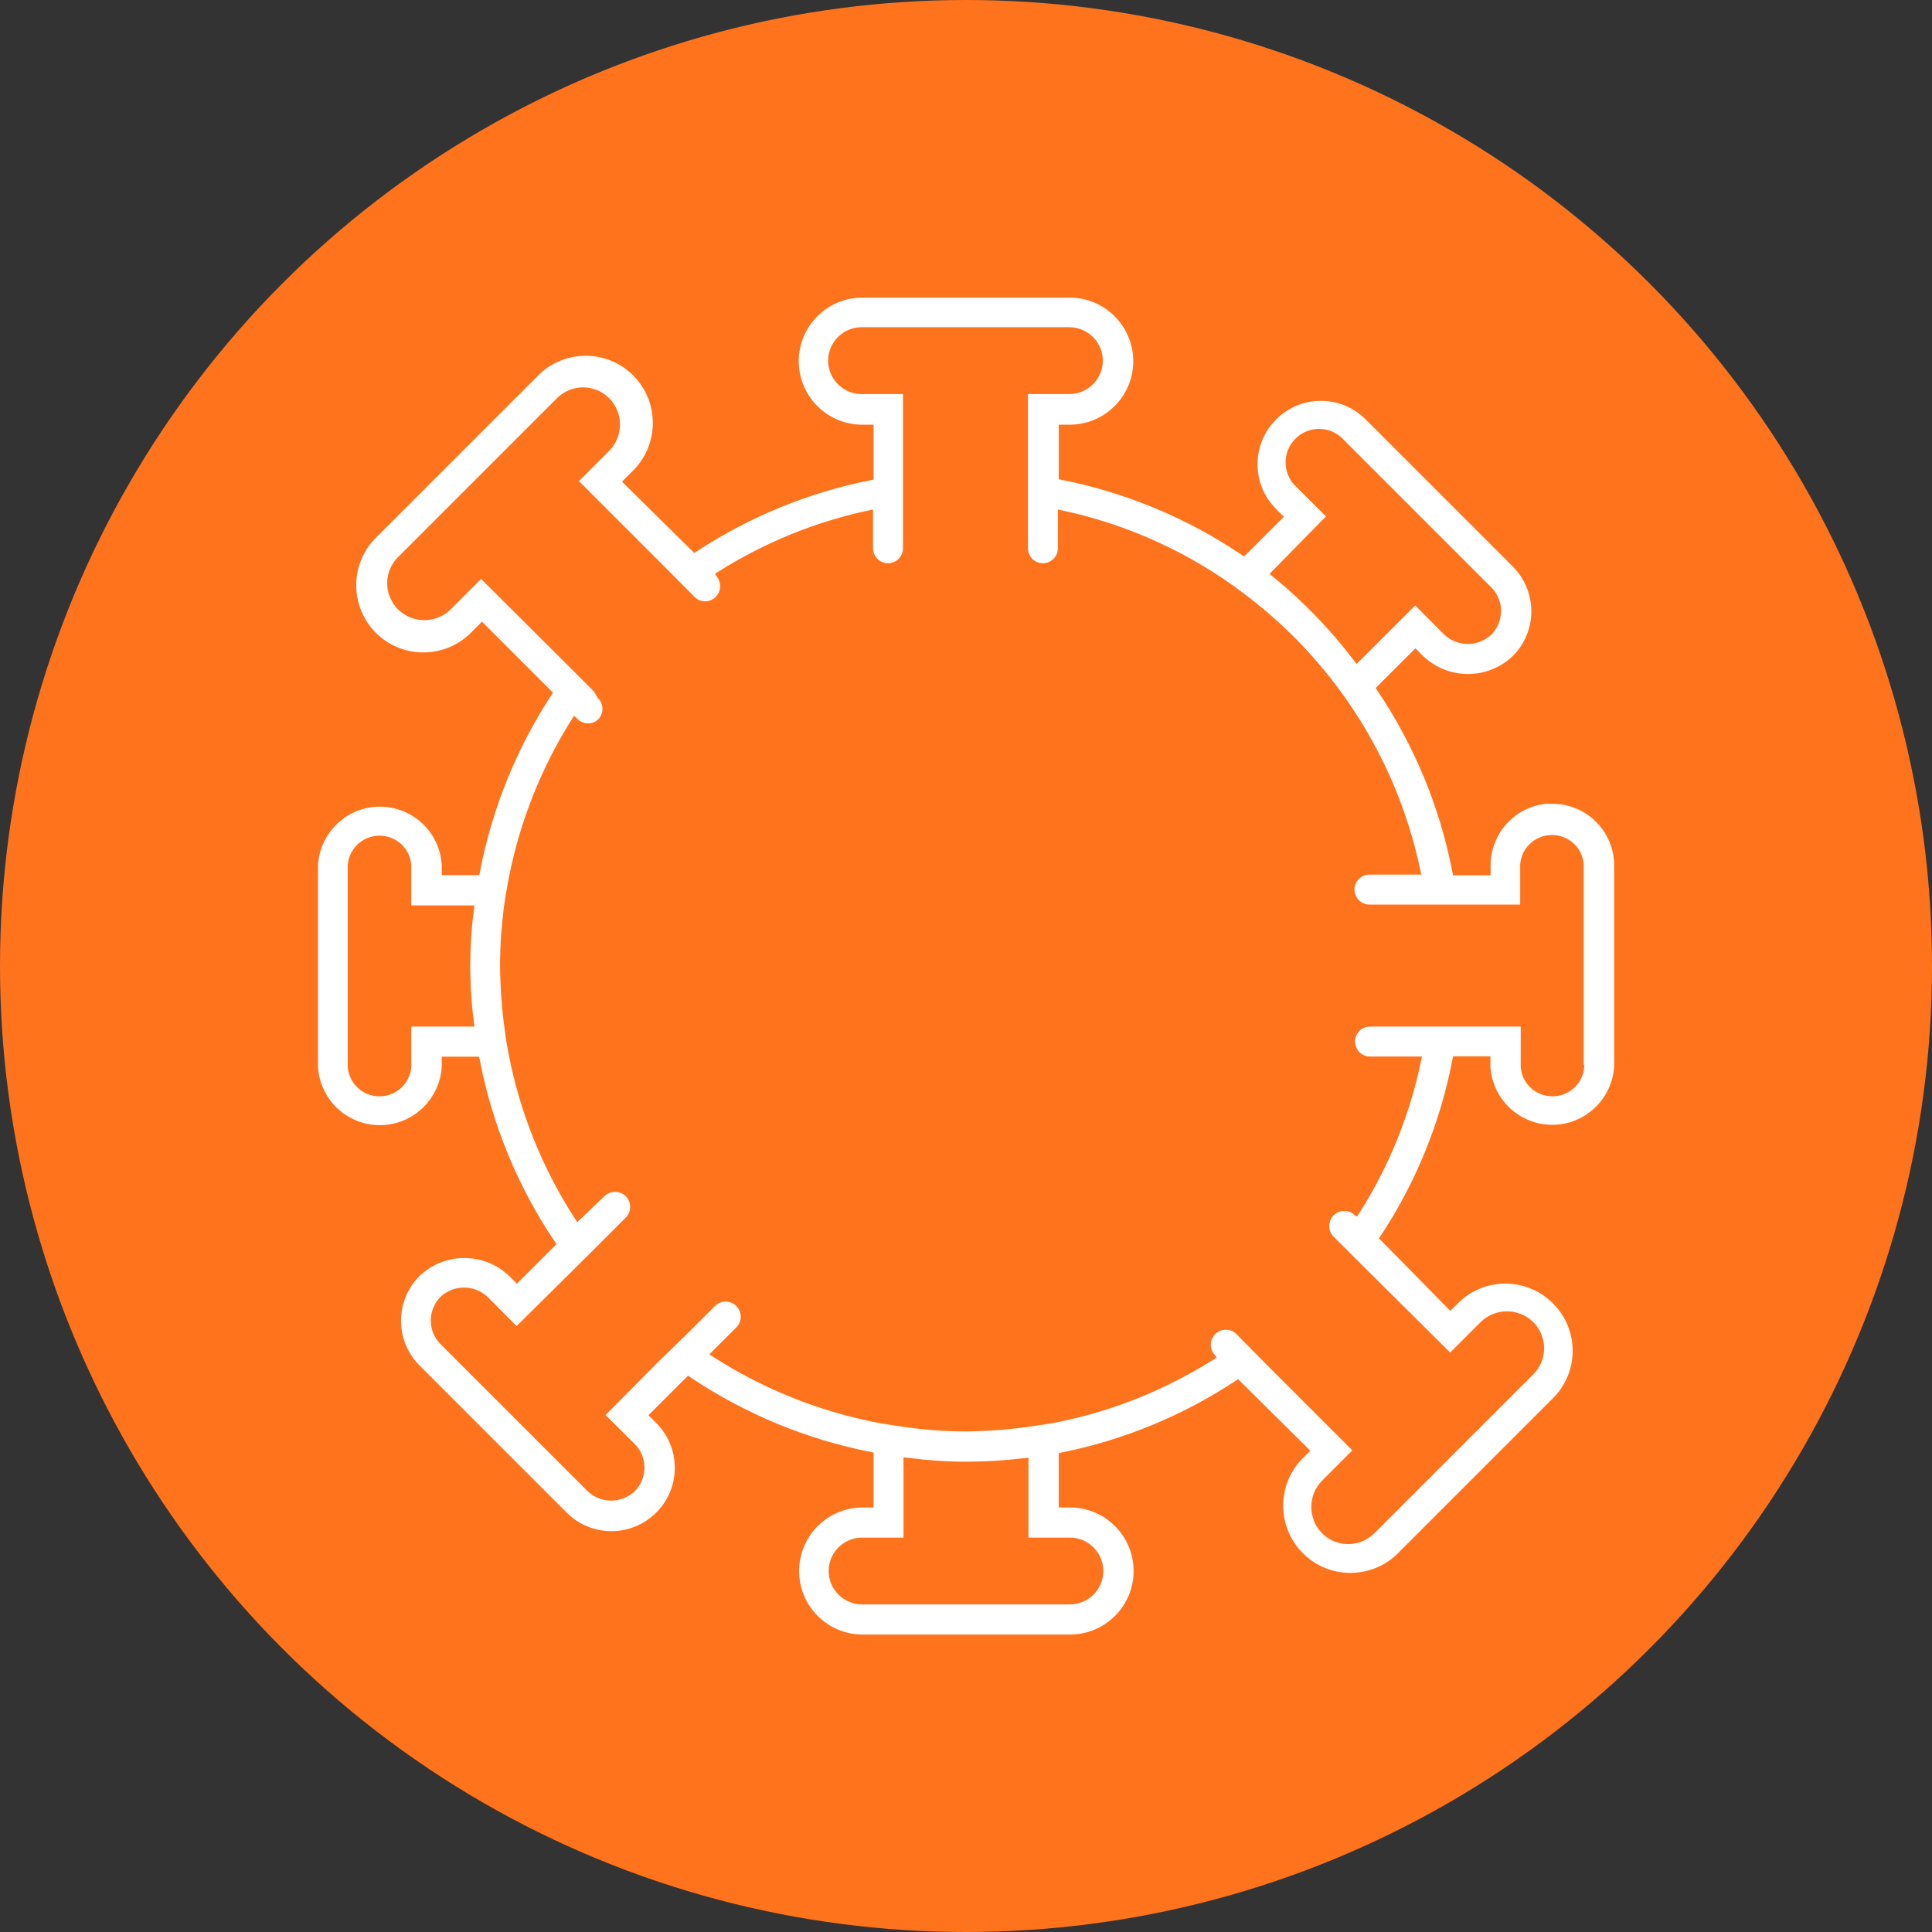
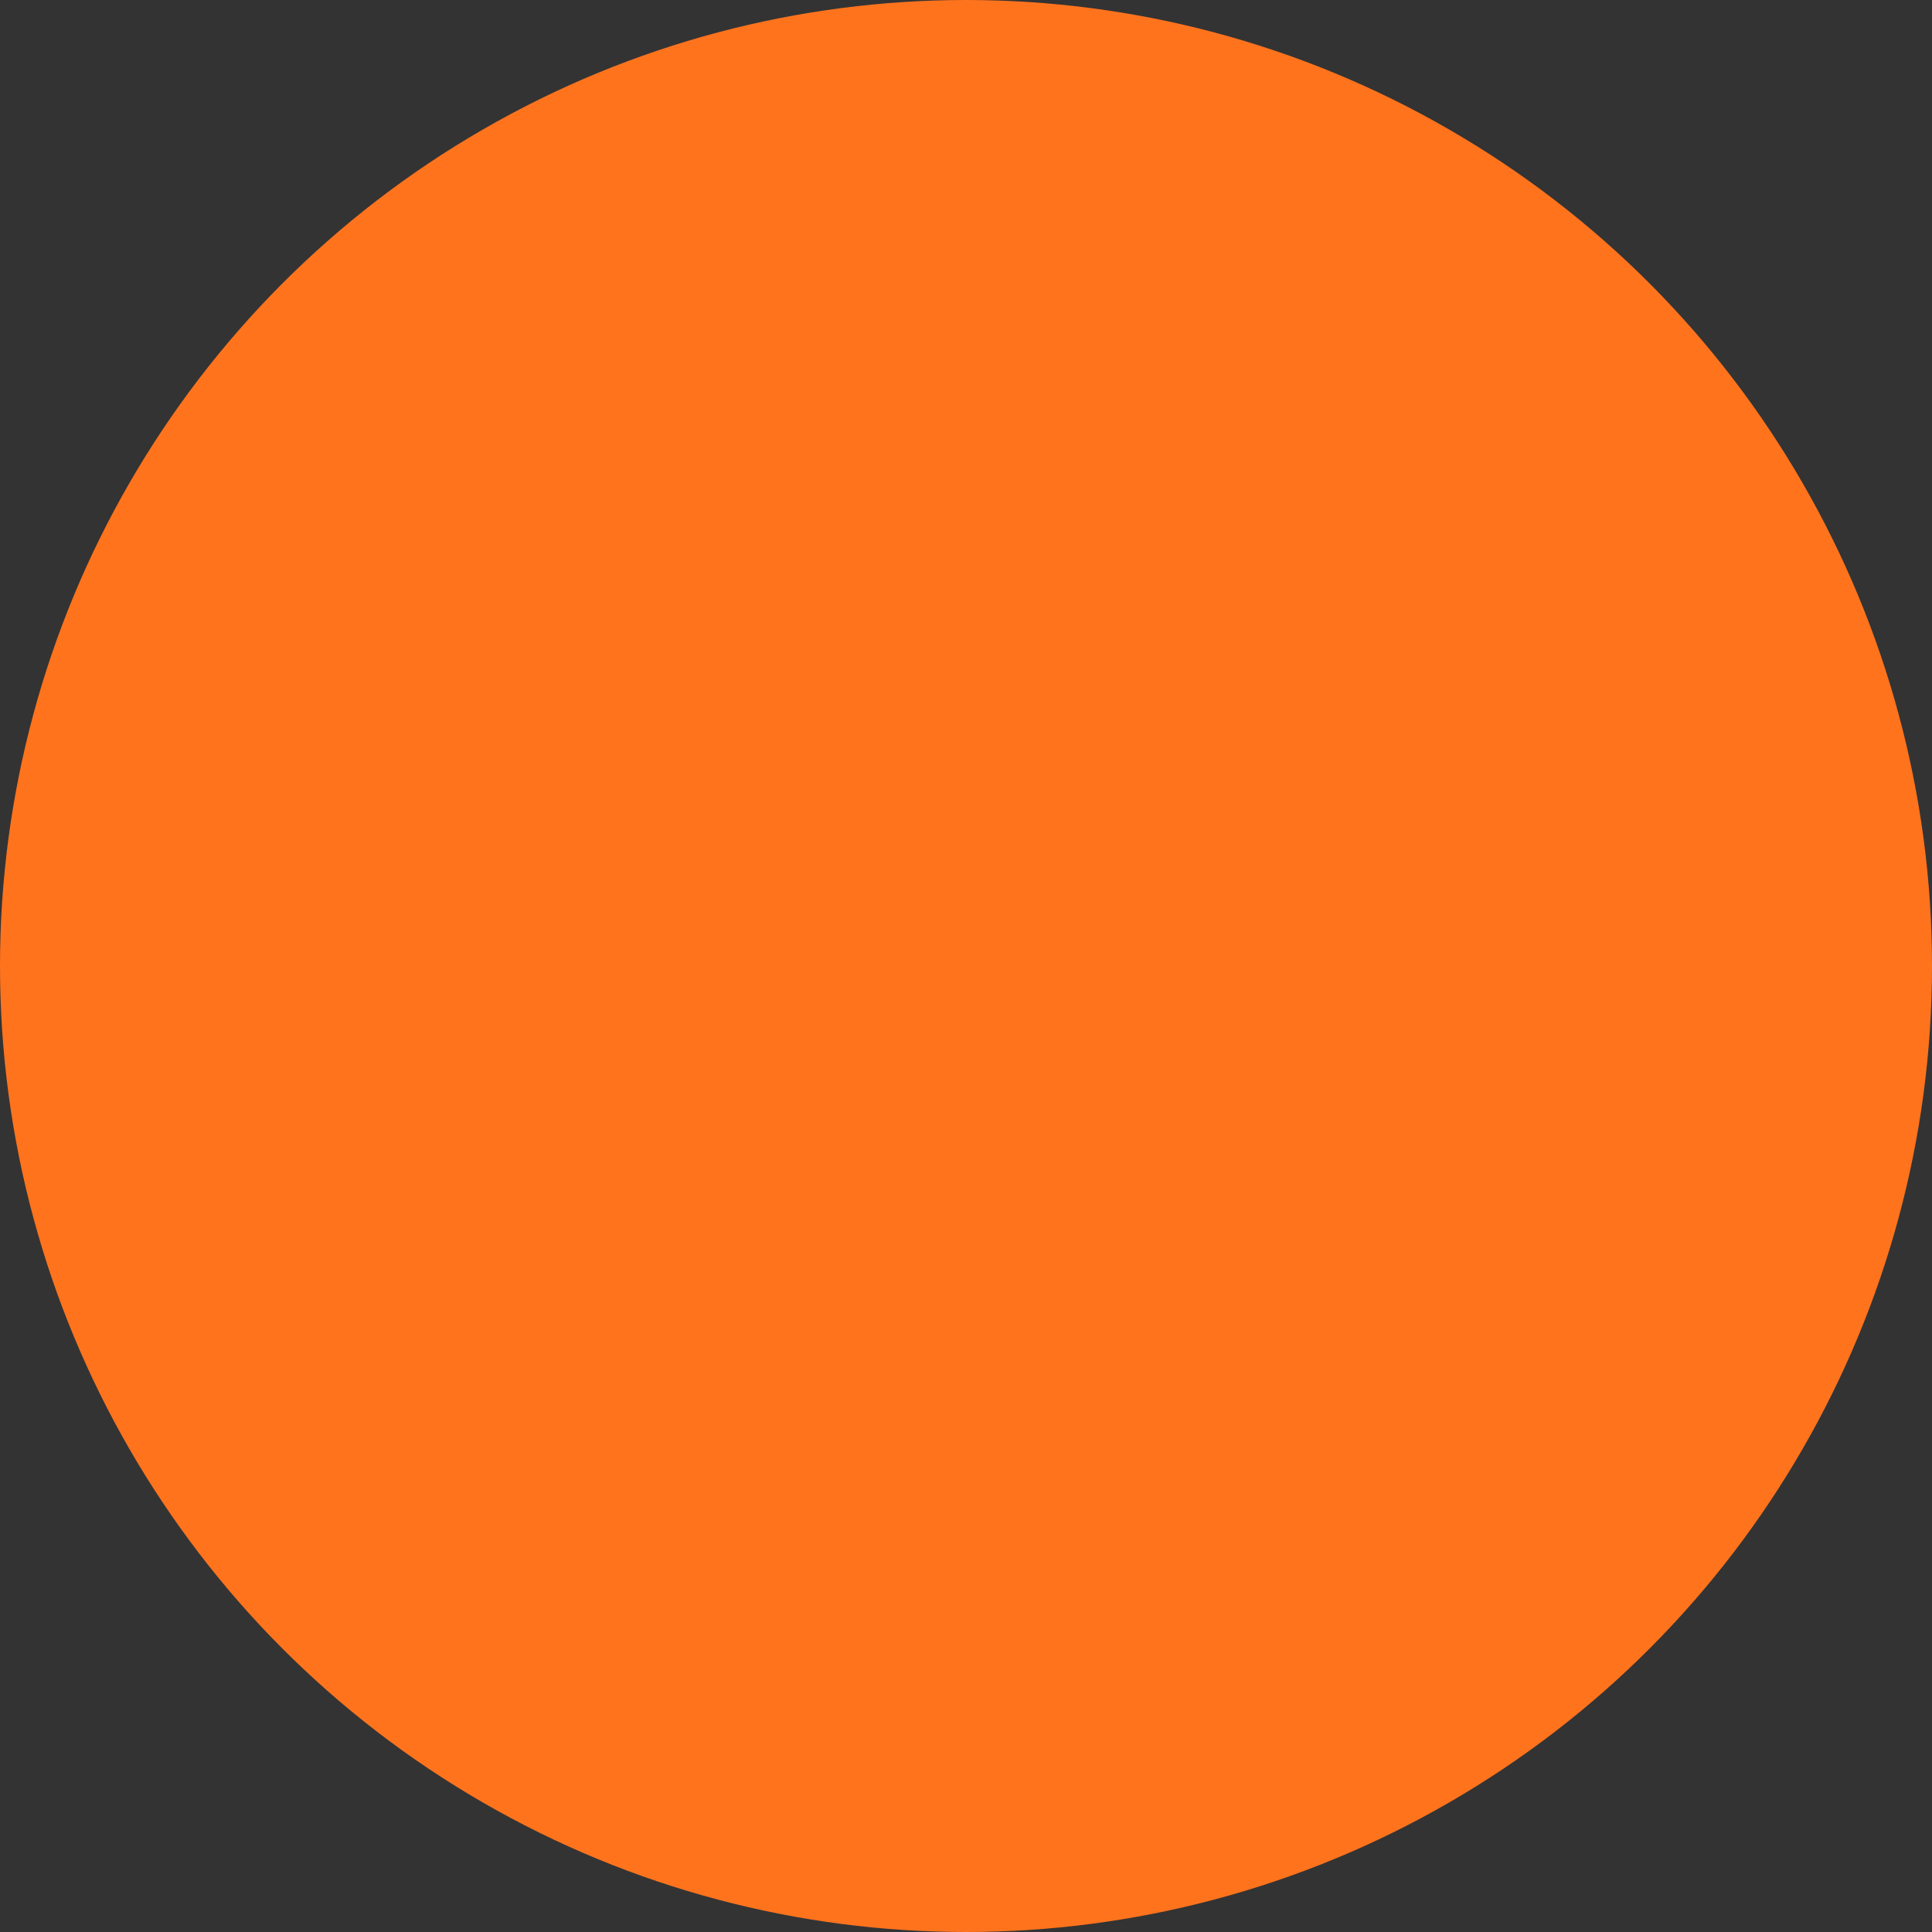
<svg xmlns="http://www.w3.org/2000/svg" id="Calque_2" data-name="Calque 2" viewBox="0 0 111 111">
  <rect x="0" y="0" width="111" height="111" fill="#333333" stroke="none" />
  <defs>
    <style> .cls-1 { fill: #fff; stroke: #ff731d; stroke-miterlimit: 10; stroke-width: .5px; } .cls-2 { fill: #ff731d; stroke-width: 0px; } </style>
  </defs>
  <g id="Calque_1-2" data-name="Calque 1">
    <circle class="cls-2" cx="55.5" cy="55.5" r="55.5" />
-     <path class="cls-1" d="m89.2,45.91c-2.1,0-3.8,1.7-3.81,3.8v.33h-1.7c-.73-3.75-2.2-7.31-4.33-10.48l1.96-1.96.27.27c1.54,1.47,3.96,1.47,5.5,0,1.52-1.52,1.52-3.98,0-5.5l-8.45-8.45c-1.52-1.52-3.98-1.52-5.5,0-1.52,1.52-1.52,3.98,0,5.5l.27.27-1.96,1.96c-3.14-2.11-6.66-3.58-10.37-4.32v-2.68h.38c2.15,0,3.9-1.75,3.9-3.9s-1.75-3.9-3.9-3.9h-11.92c-2.15,0-3.9,1.75-3.9,3.9s1.75,3.9,3.9,3.9h.4v2.7c-3.57.71-6.97,2.11-10.02,4.1l-3.83-3.78.36-.36c1.66-1.55,1.75-4.15.21-5.81s-4.15-1.75-5.81-.21c-.07.07-.14.14-.21.21l-9.11,9.11c-1.66,1.54-1.76,4.14-.22,5.81,1.54,1.66,4.14,1.76,5.81.22.07-.07.14-.14.21-.21l.36-.36,3.76,3.76c-2.02,3.1-3.42,6.57-4.12,10.2h-1.7v-.33c-.11-2.1-1.91-3.71-4.01-3.6-1.94.11-3.49,1.66-3.6,3.6v11.59c.11,2.1,1.91,3.71,4.01,3.6,1.94-.11,3.49-1.66,3.6-3.6v-.33h1.69c.73,3.75,2.2,7.32,4.33,10.49l-1.95,1.95-.27-.27c-1.54-1.47-3.96-1.47-5.5,0-1.52,1.52-1.52,3.98,0,5.5l8.45,8.45c1.52,1.52,3.98,1.52,5.5,0,1.52-1.52,1.52-3.98,0-5.5l-.27-.27,1.95-1.95c3.14,2.1,6.67,3.56,10.38,4.3v2.7h-.38c-2.15,0-3.9,1.75-3.9,3.9s1.75,3.9,3.9,3.9h11.92c2.15,0,3.9-1.75,3.9-3.9s-1.75-3.9-3.9-3.9h-.4v-2.67c3.57-.72,6.98-2.13,10.02-4.13l3.83,3.79-.36.36c-1.54,1.66-1.45,4.26.22,5.81,1.58,1.47,4.02,1.46,5.6,0l9.11-9.11c1.55-1.66,1.46-4.26-.21-5.81-1.58-1.47-4.02-1.47-5.6,0l-.36.36-3.78-3.84c2.03-3.09,3.44-6.55,4.14-10.18h1.69v.33c.11,2.1,1.91,3.71,4.01,3.6,1.94-.11,3.49-1.66,3.6-3.6v-11.54c0-2.1-1.7-3.8-3.8-3.8Zm-65.82,12.82v2.56c-.07.87-.84,1.52-1.71,1.44-.77-.06-1.38-.67-1.44-1.44v-11.58c.07-.87.84-1.52,1.71-1.44.77.06,1.38.67,1.44,1.44v2.56h3.59c-.27,2.14-.27,4.31,0,6.46h-3.59Zm53.17-29.05l-1.85-1.84c-.7-.6-.79-1.65-.19-2.36.6-.7,1.65-.79,2.36-.19.07.06.13.12.18.18l8.46,8.46c.64.65.64,1.7,0,2.35-.66.62-1.7.62-2.36,0l-1.84-1.85-3.34,3.34c-1.36-1.78-2.92-3.4-4.66-4.82l3.23-3.29Zm-15.08,58.91c.92,0,1.67.75,1.67,1.67s-.75,1.67-1.67,1.67h-11.94c-.92,0-1.67-.75-1.67-1.67s.75-1.67,1.67-1.67h2.63v-4.58c1.11.14,2.22.22,3.34.22,1.12,0,2.23-.07,3.34-.2v4.56h2.63Zm29.3-27.3c-.07.87-.84,1.52-1.71,1.44-.77-.06-1.38-.67-1.44-1.44v-2.56h-8.91c-.62,0-1.11.5-1.11,1.11s.5,1.11,1.11,1.11h2.68c-.64,3.05-1.82,5.96-3.49,8.59-.49-.37-1.19-.26-1.56.23-.31.42-.29,1,.05,1.4h0l.23.23,1.58,1.58,5.12,5.08,1.93-1.93c.74-.72,1.92-.72,2.66,0,.74.74.74,1.93,0,2.66l-9.12,9.12c-.74.74-1.93.74-2.66,0-.72-.74-.72-1.92,0-2.66l1.92-1.92-5.07-5.07-1.59-1.61-.23-.23h0c-.46-.4-1.17-.36-1.57.11-.34.39-.37.98-.05,1.4-2.67,1.68-5.62,2.87-8.71,3.51-.43.09-.88.16-1.33.22-1.33.21-2.67.32-4.01.33-1.25,0-2.5-.1-3.74-.29-.48-.07-.95-.14-1.41-.23-3.27-.65-6.38-1.9-9.19-3.7l1.33-1.33c.44-.43.44-1.14,0-1.58-.43-.44-1.14-.44-1.58,0l-1.6,1.6-1.63,1.58-3.23,3.26,1.85,1.84c.65.65.65,1.71,0,2.36-.66.62-1.69.62-2.35,0l-8.46-8.46c-.64-.65-.64-1.7,0-2.35.66-.62,1.7-.62,2.36,0l1.84,1.85,3.26-3.23,1.59-1.58,1.6-1.6c.43-.44.43-1.14,0-1.58-.44-.43-1.14-.43-1.58,0h0l-1.34,1.28c-1.83-2.84-3.1-6-3.74-9.31-.09-.46-.17-.9-.22-1.36-.17-1.22-.26-2.45-.27-3.68,0-1.12.08-2.23.22-3.34.08-.58.18-1.11.29-1.72.63-3.16,1.83-6.18,3.54-8.91.43.4,1.09.4,1.51,0,.43-.43.43-1.14,0-1.57h0l-.22-.37-1.59-1.59-5.09-5.07-1.93,1.93c-.74.72-1.92.72-2.66,0-.74-.74-.74-1.93,0-2.66l9.12-9.12c.74-.74,1.93-.74,2.66,0,.72.74.72,1.92,0,2.66l-1.92,1.92,5.07,5.07,1.6,1.61.22.22h0c.47.39,1.18.33,1.57-.15.32-.39.34-.94.06-1.35,2.6-1.64,5.47-2.81,8.48-3.46v1.92c0,.62.5,1.11,1.11,1.11s1.11-.5,1.11-1.11h0v-9.11h-2.63c-.92,0-1.67-.75-1.67-1.67s.75-1.67,1.67-1.67h11.94c.92,0,1.67.75,1.67,1.67s-.75,1.67-1.67,1.67h-2.63v9.11h0c0,.62.5,1.11,1.11,1.11s1.11-.5,1.11-1.11v-1.92c3.74.81,7.26,2.42,10.3,4.73h0c5.13,3.85,8.69,9.42,10.02,15.69h-2.67c-.62,0-1.11.5-1.11,1.11s.5,1.11,1.11,1.11h8.91v-2.55c.07-.87.84-1.52,1.71-1.44.77.06,1.38.67,1.44,1.44v11.58Z" />
  </g>
</svg>